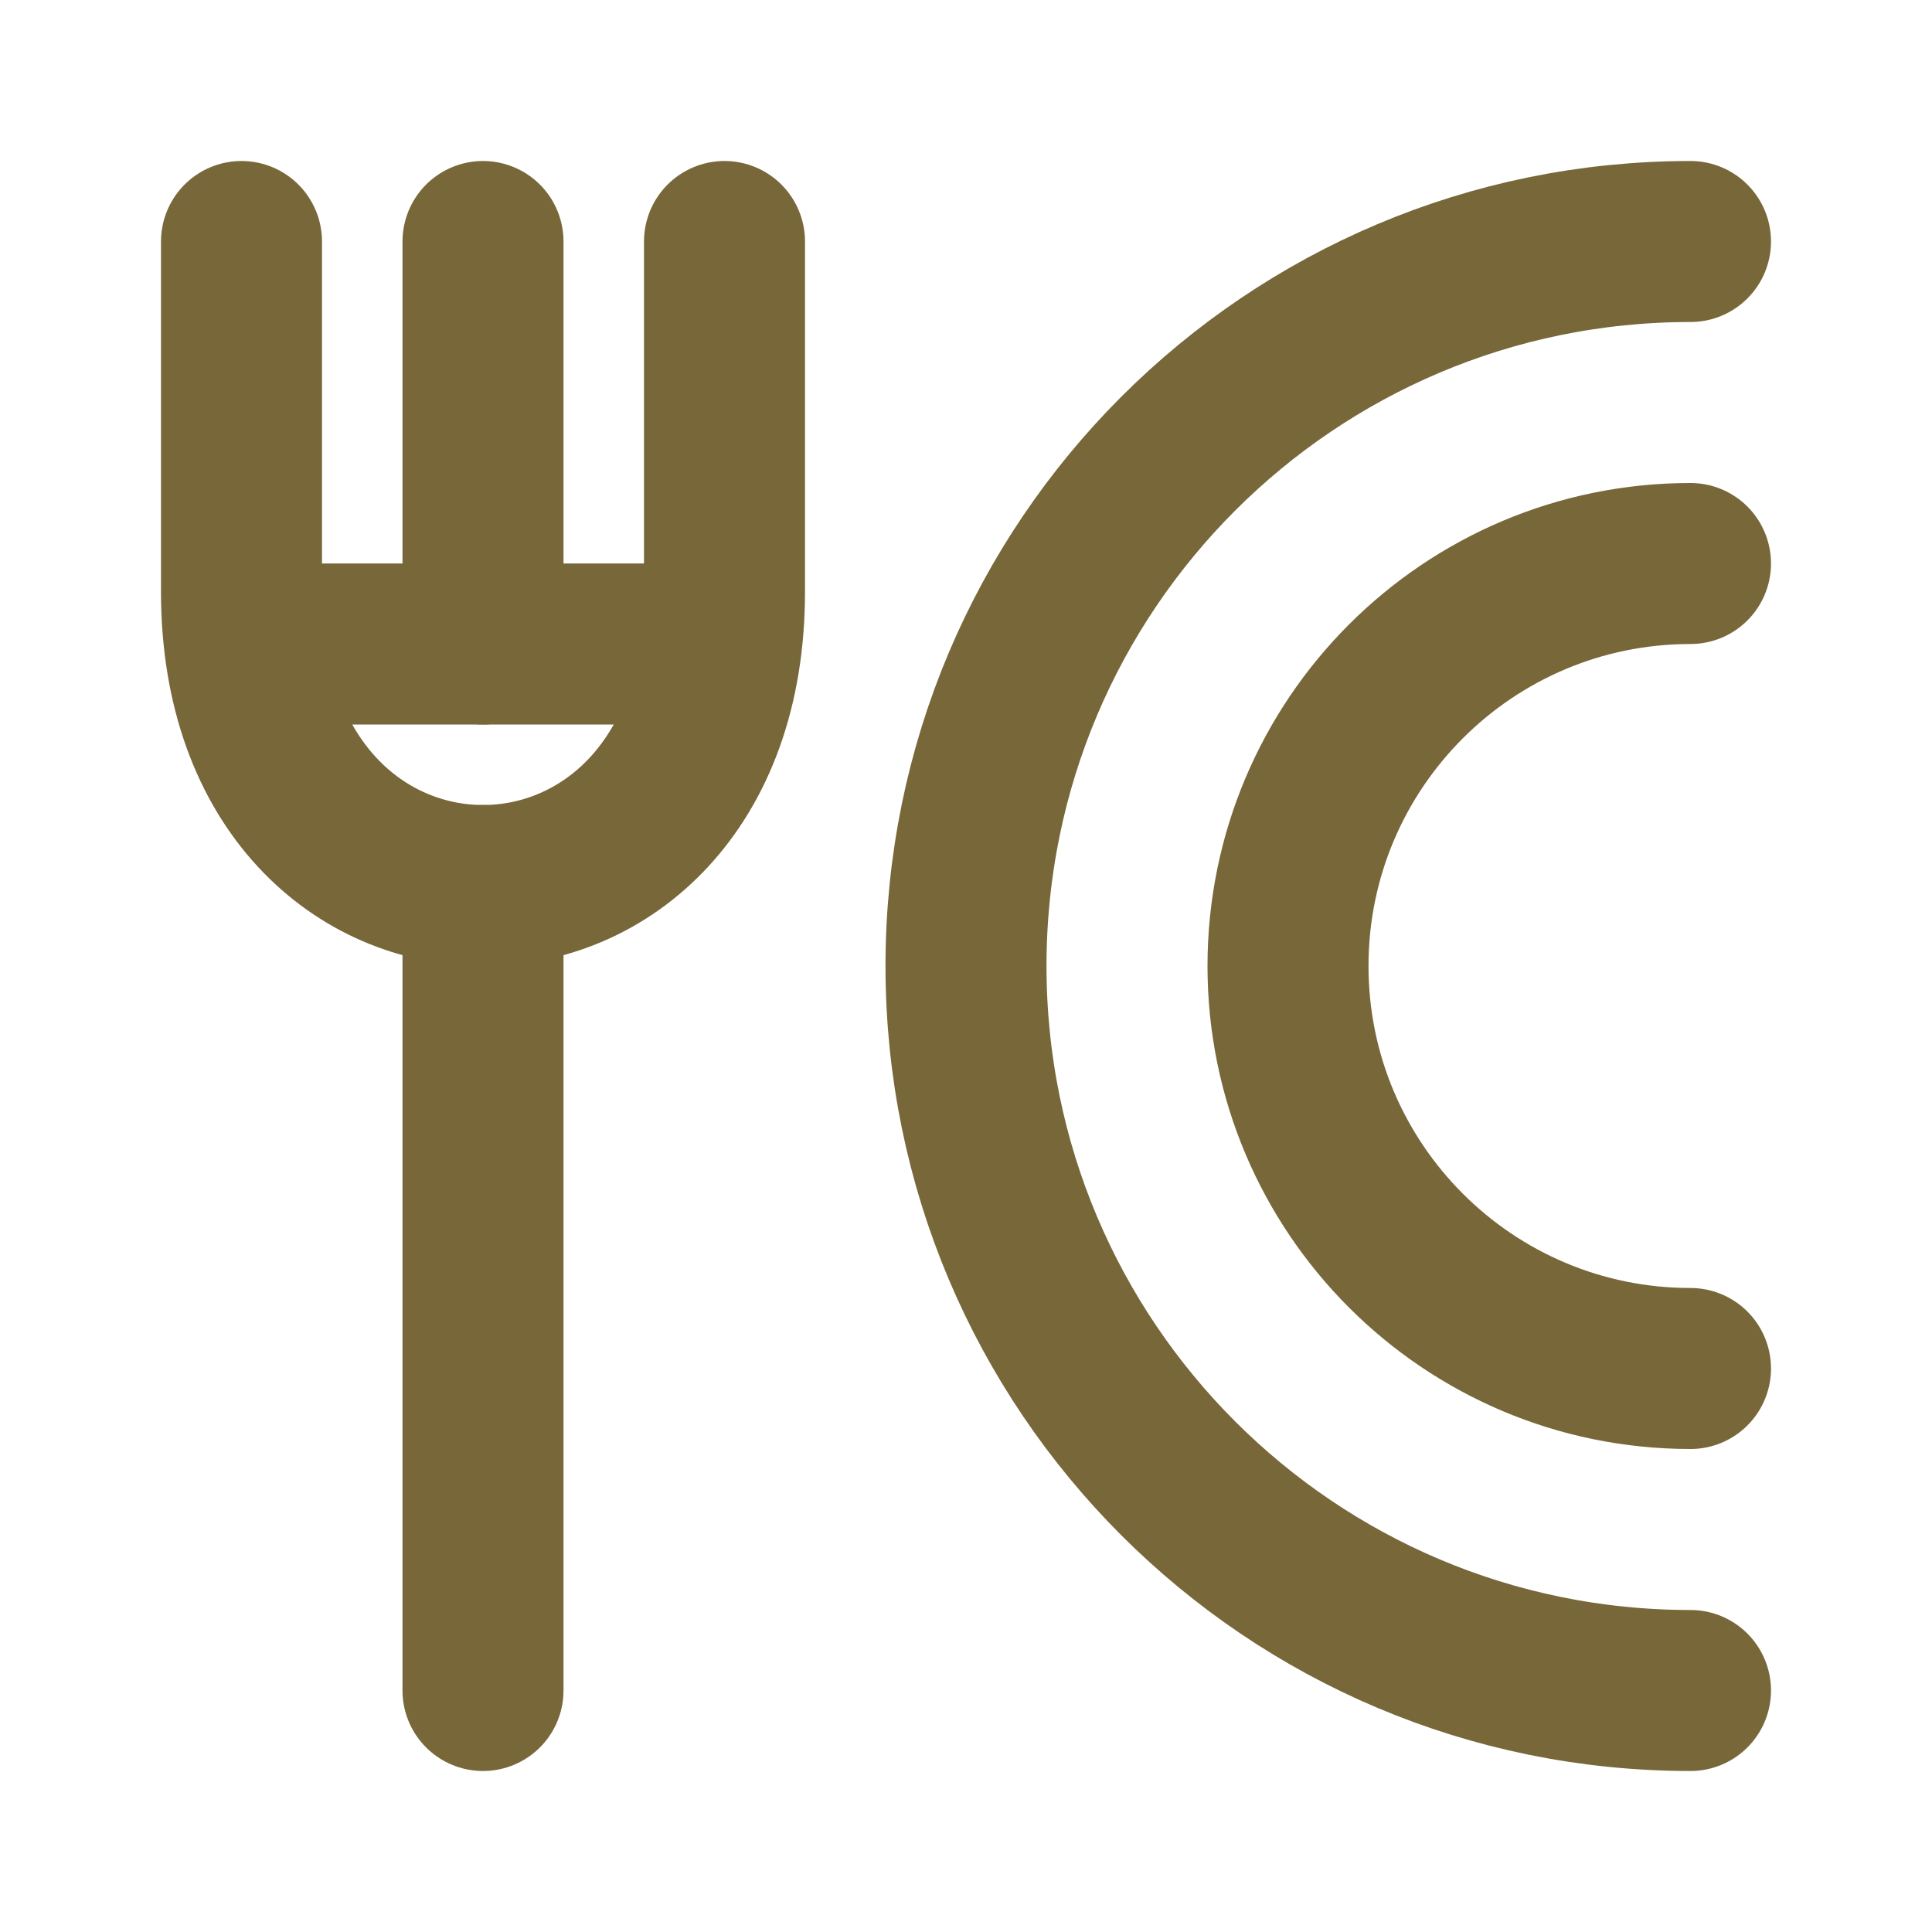
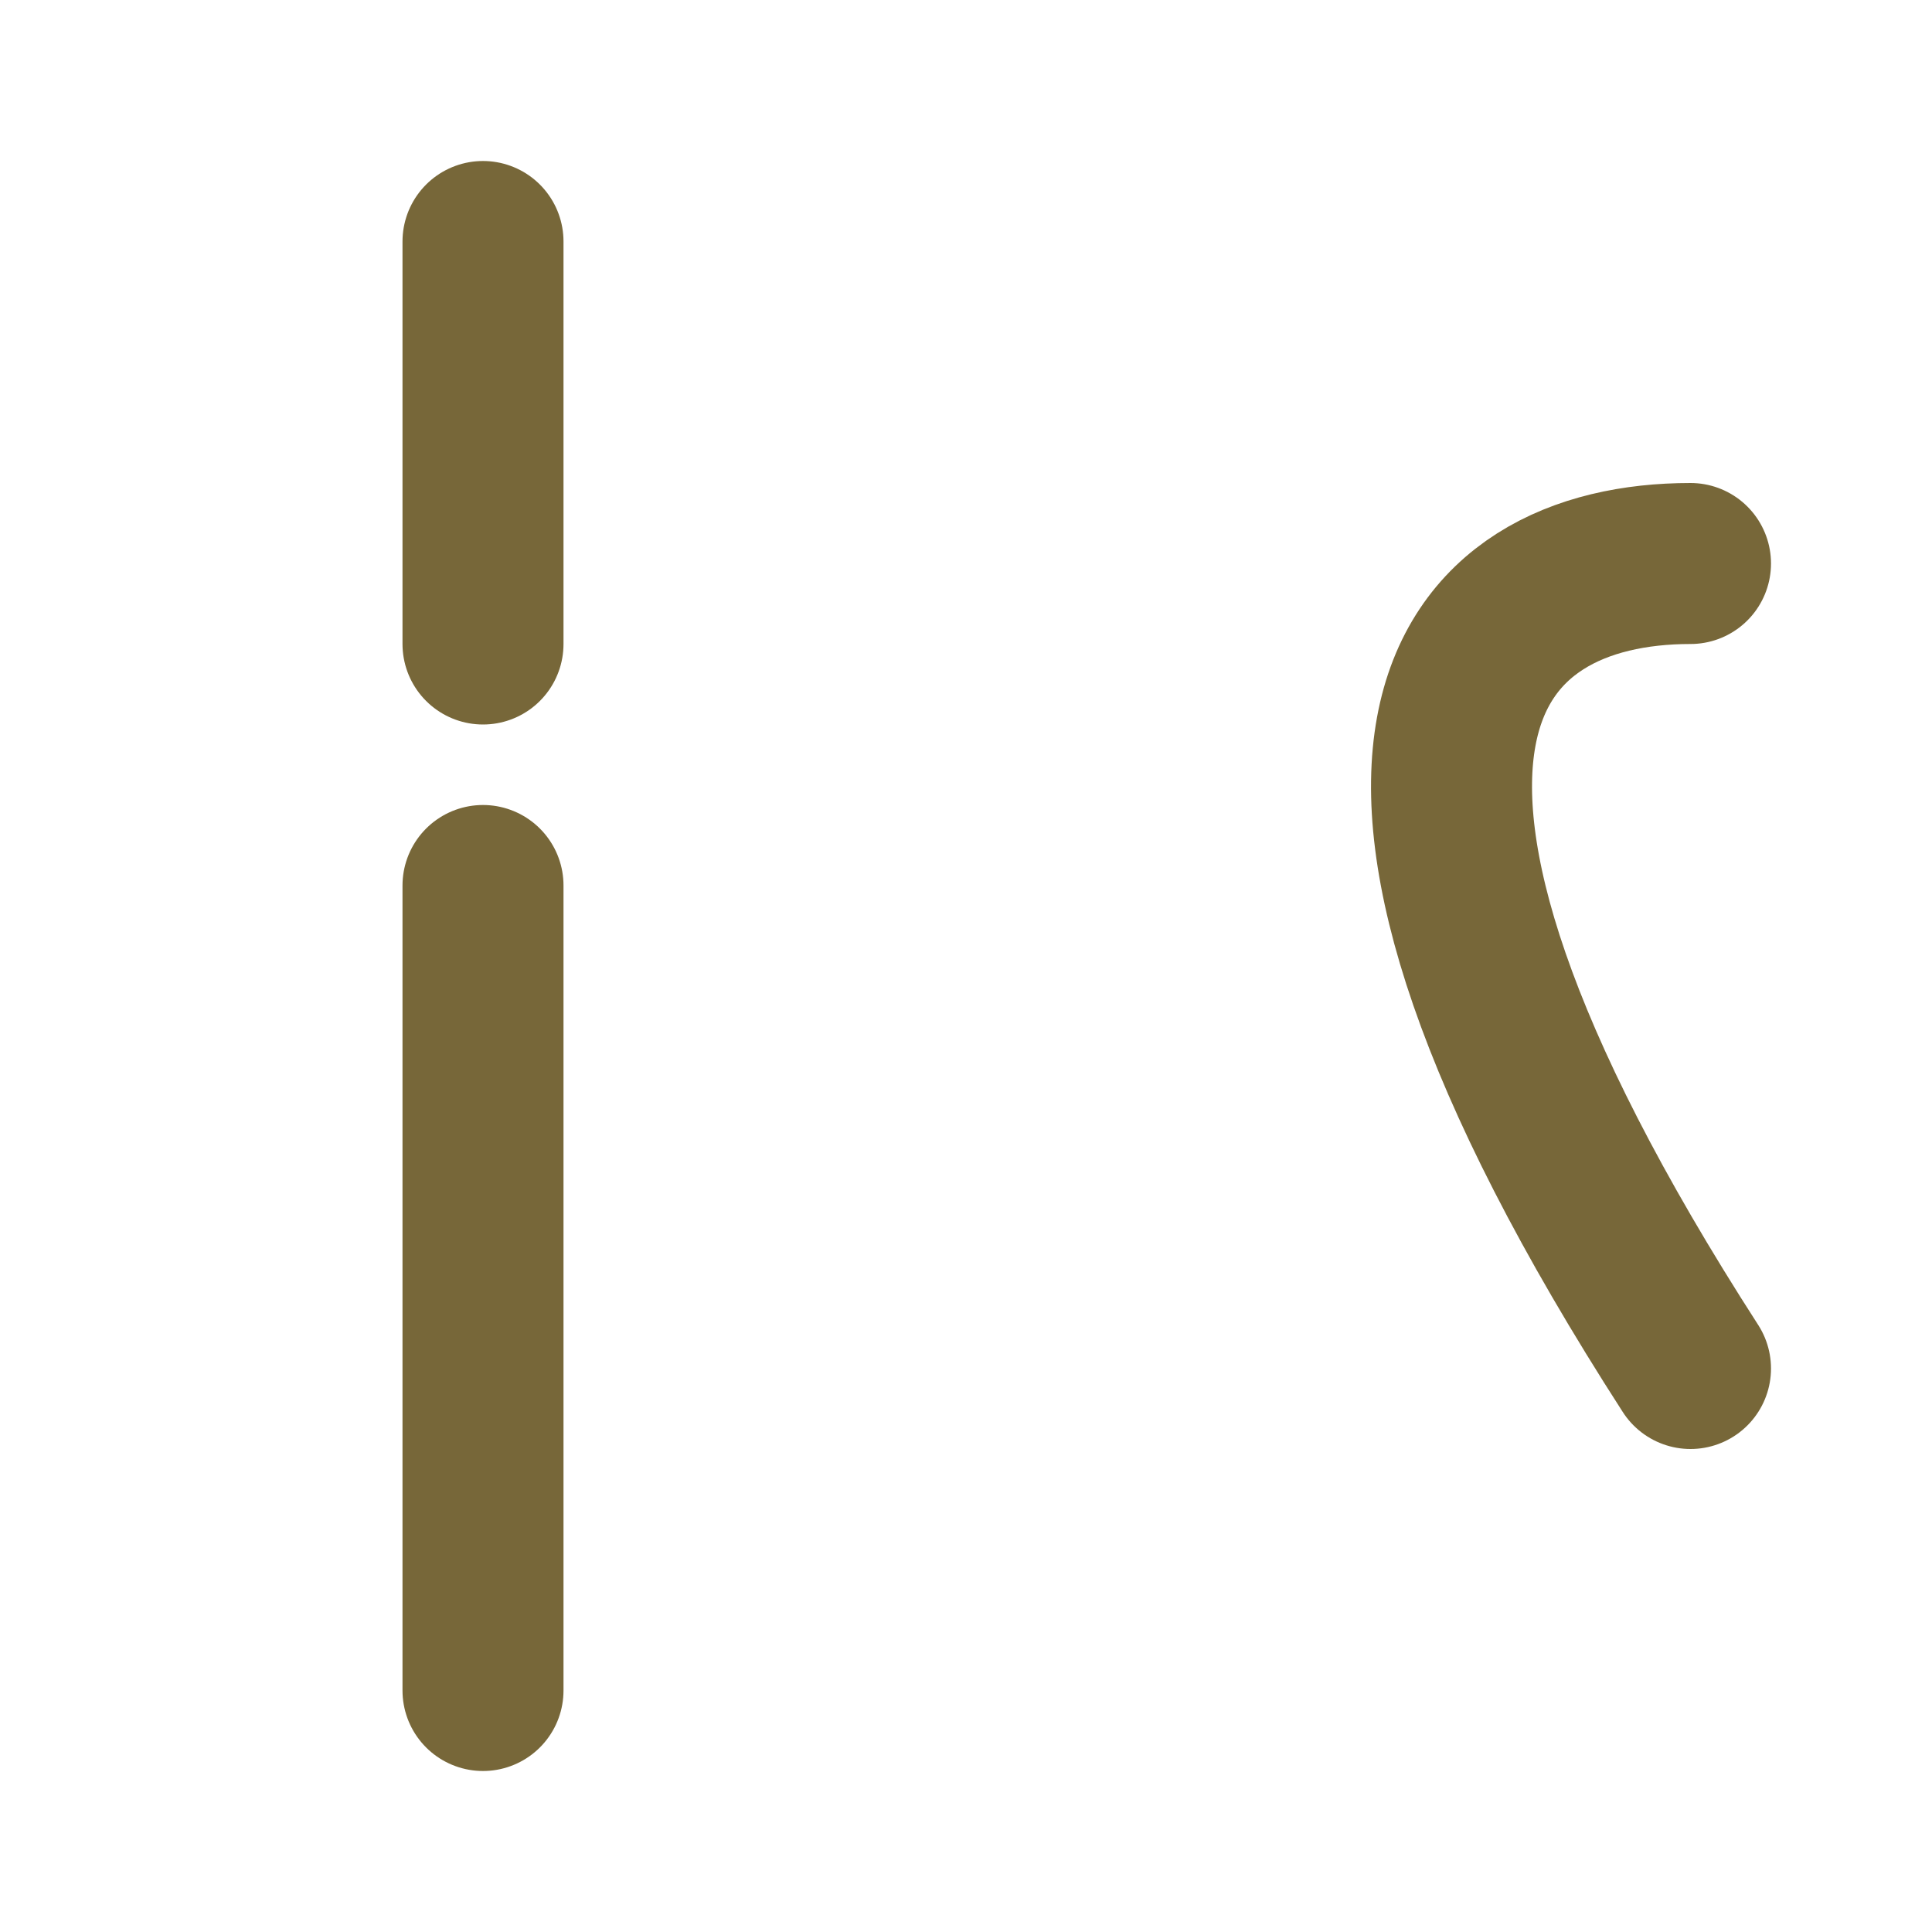
<svg xmlns="http://www.w3.org/2000/svg" viewBox="0 0 24 24" width="64" height="64" color="#776739" fill="none">
-   <path d="M21 17C18.239 17 16 14.761 16 12C16 9.239 18.239 7 21 7" stroke="#776739" stroke-width="2" stroke-linecap="round" />
-   <path d="M21 21C16.029 21 12 16.971 12 12C12 7.029 16.029 3 21 3" stroke="#776739" stroke-width="2" stroke-linecap="round" />
+   <path d="M21 17C16 9.239 18.239 7 21 7" stroke="#776739" stroke-width="2" stroke-linecap="round" />
  <path d="M6 3L6 8M6 21L6 11" stroke="#776739" stroke-width="2" stroke-linecap="round" stroke-linejoin="round" />
-   <path d="M3.5 8H8.5" stroke="#776739" stroke-width="2" stroke-linecap="round" stroke-linejoin="round" />
-   <path d="M9 3L9 7.352C9 12.216 3 12.216 3 7.352L3 3" stroke="#776739" stroke-width="2" stroke-linecap="round" stroke-linejoin="round" />
</svg>